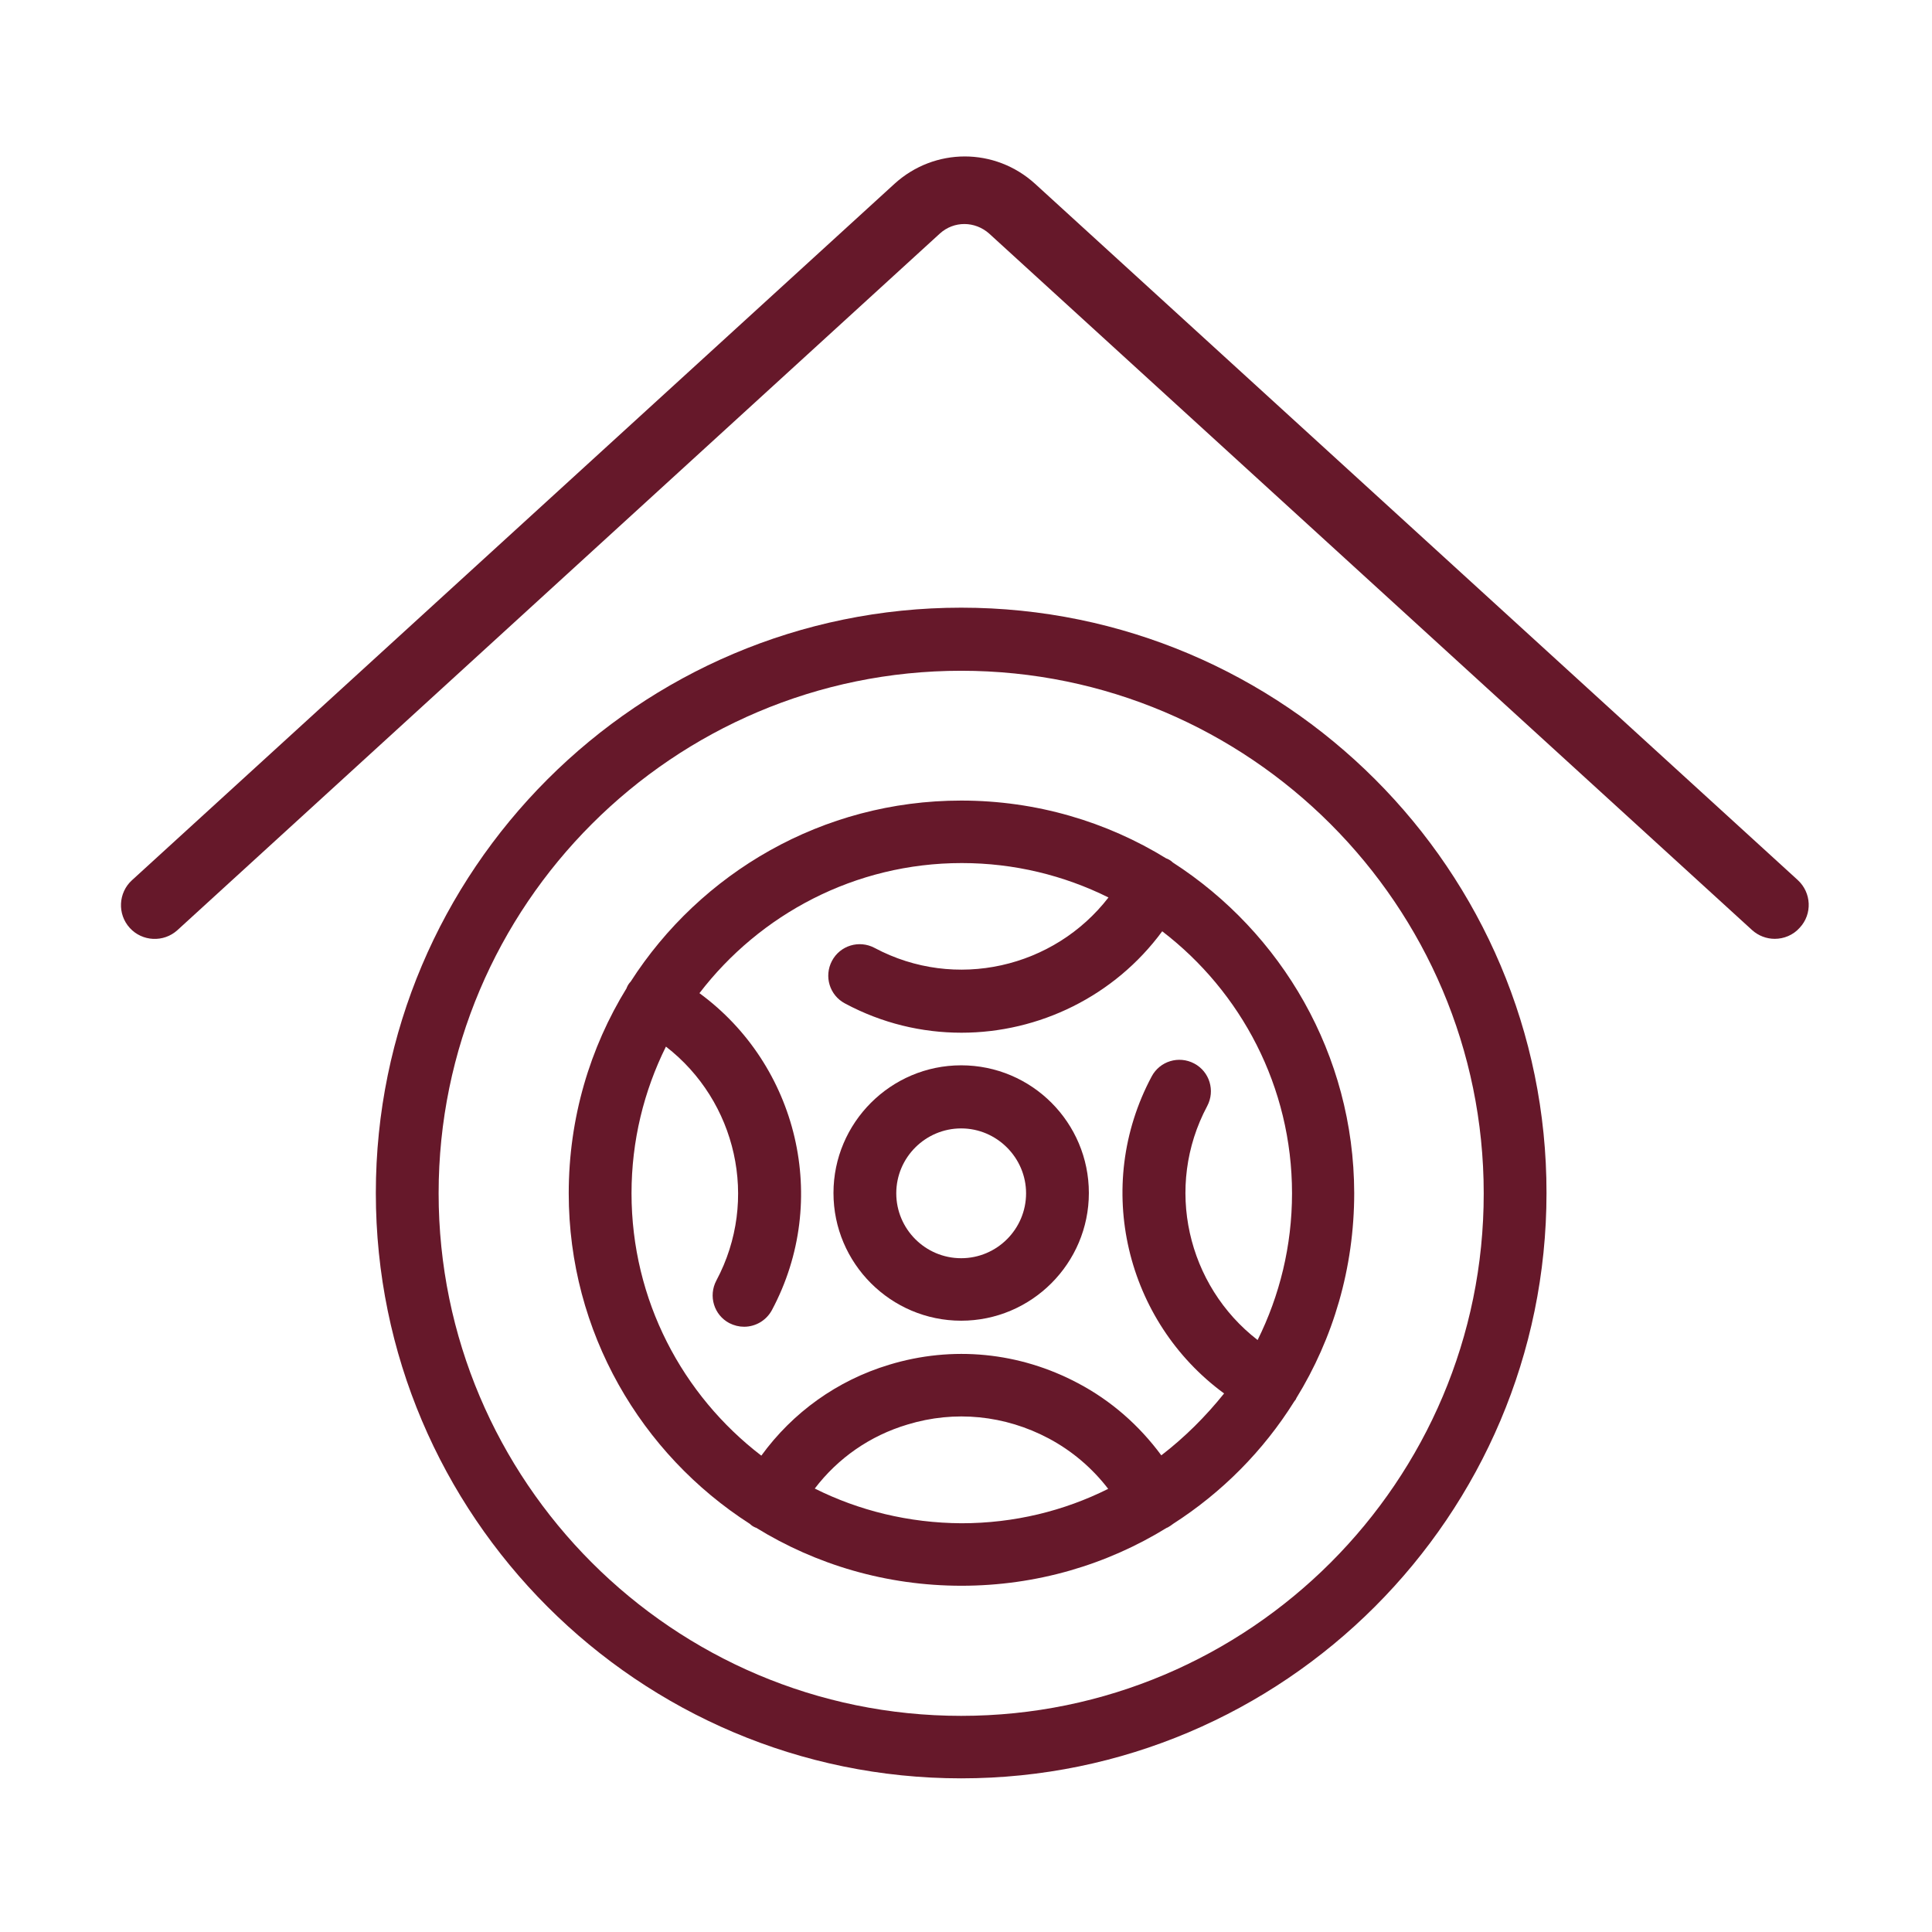
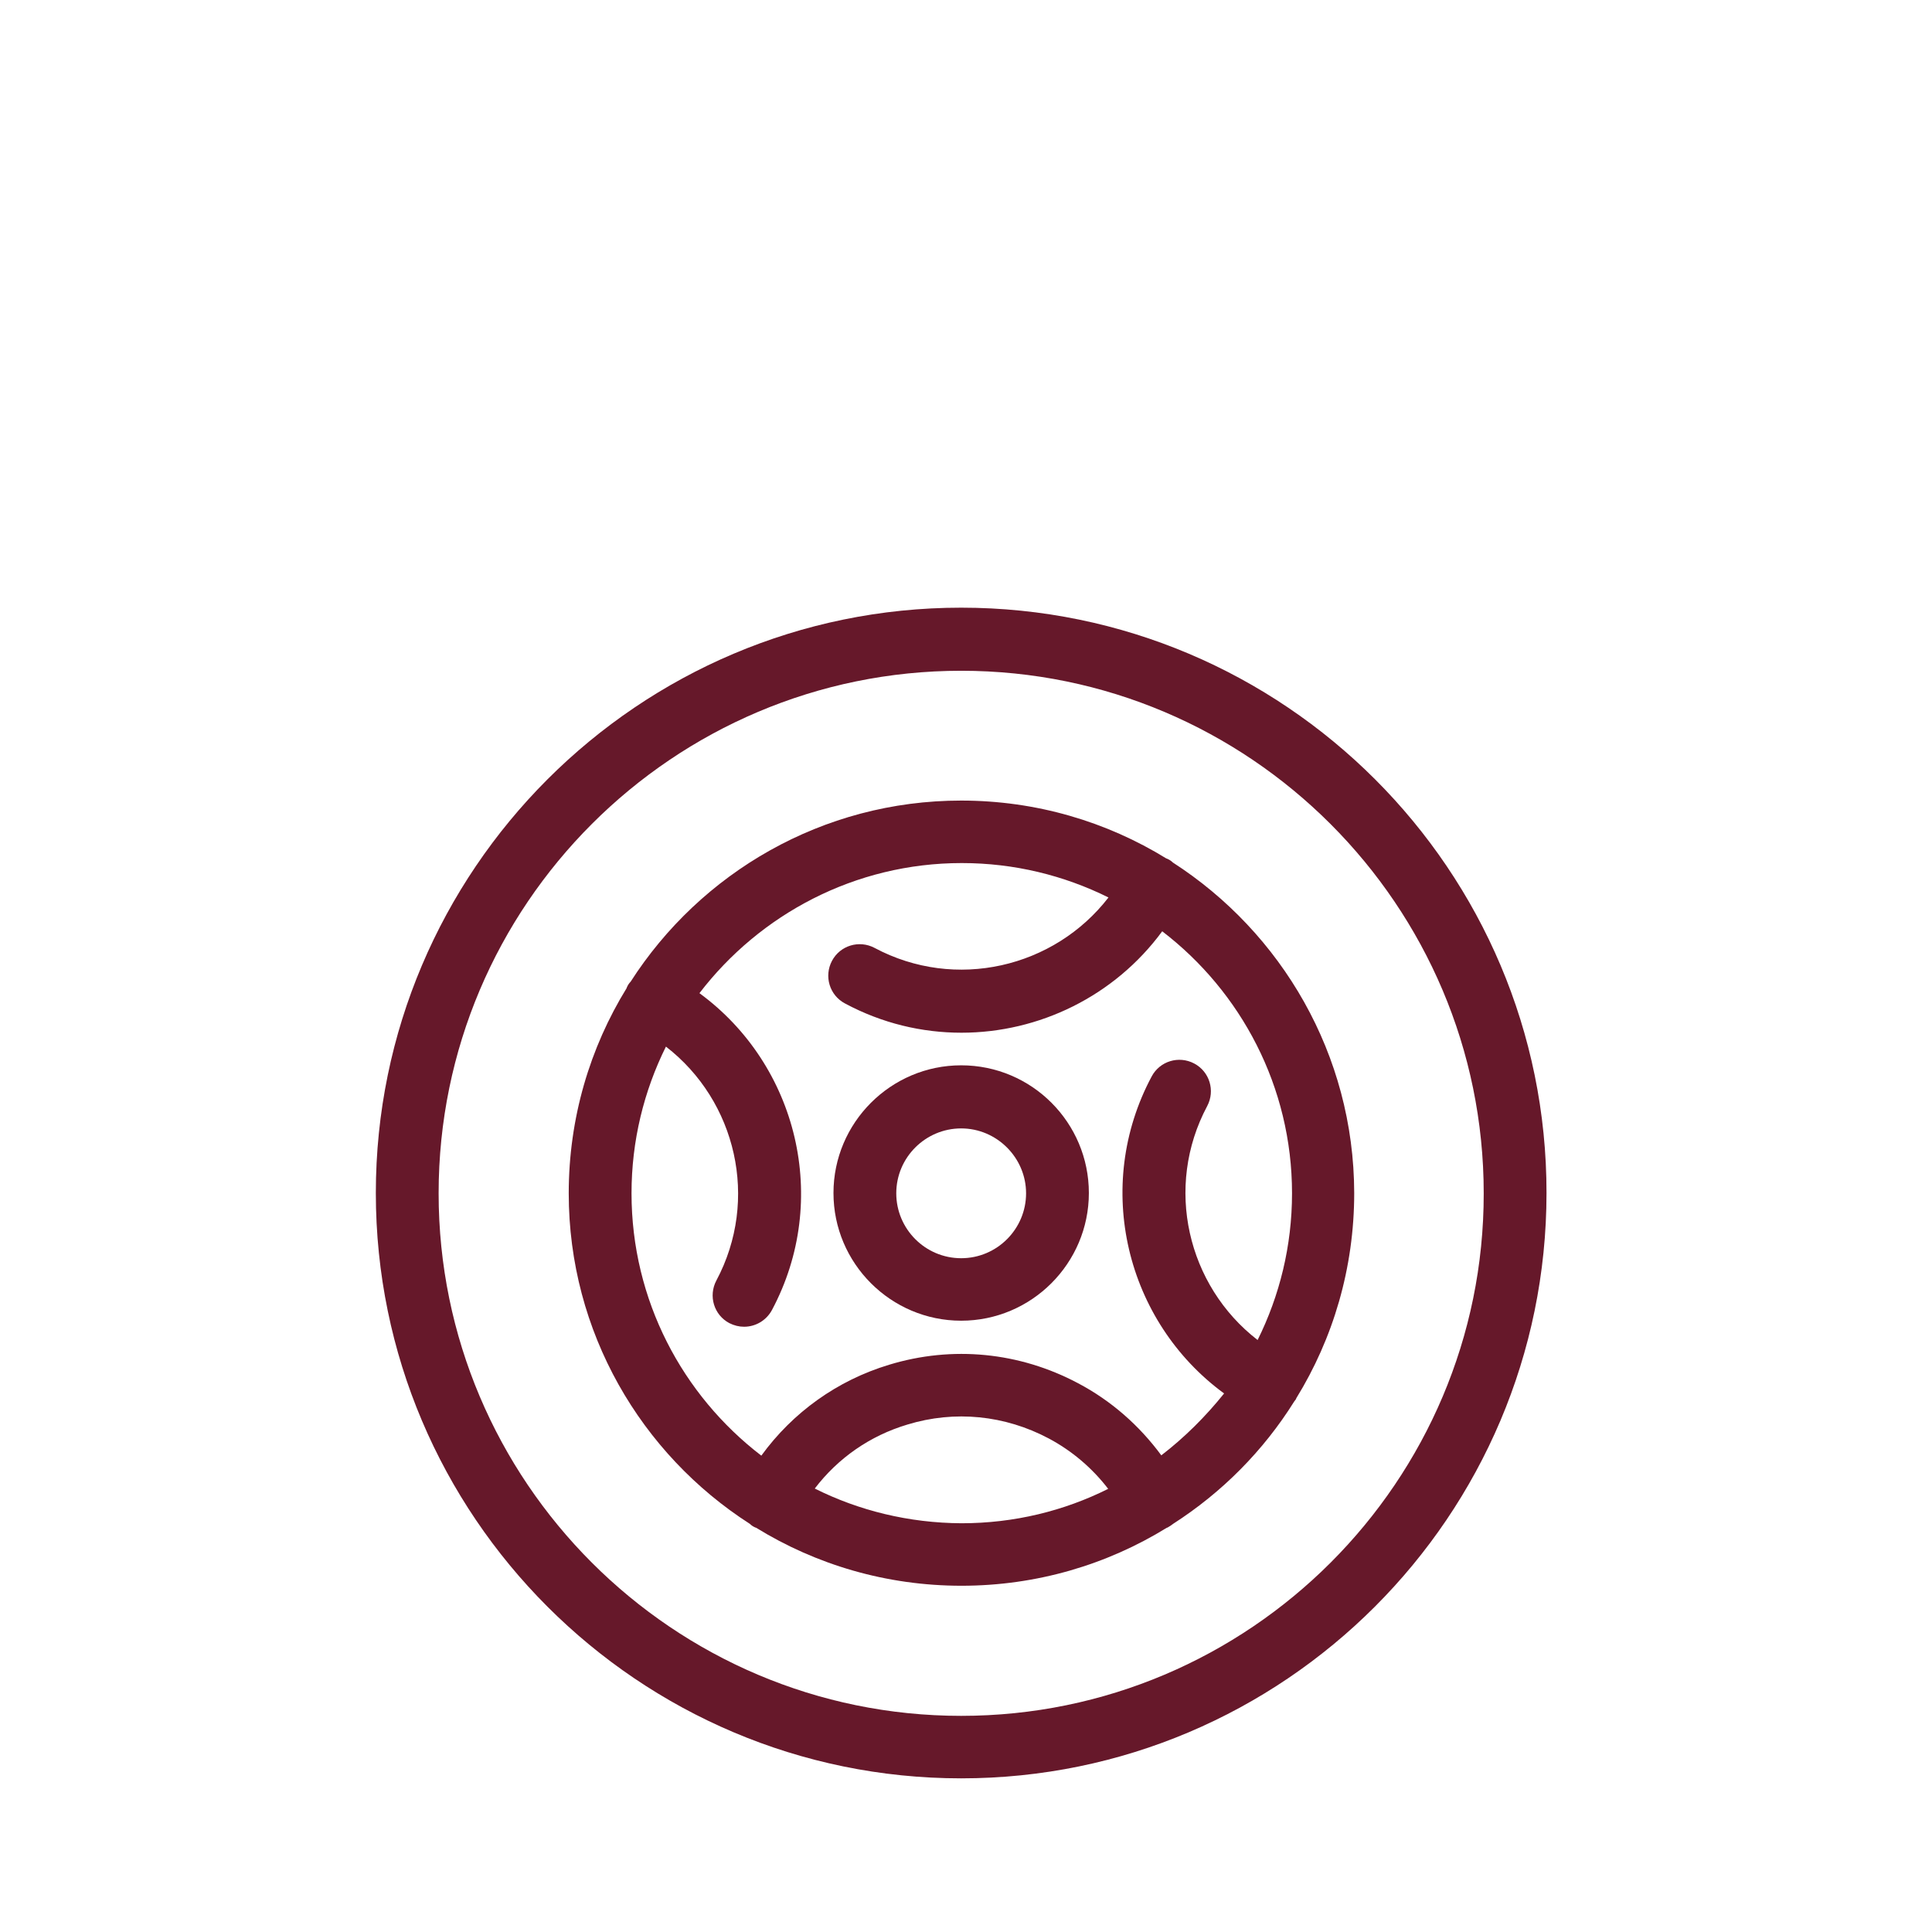
<svg xmlns="http://www.w3.org/2000/svg" width="640" height="640" viewBox="0 0 640 640" fill="none">
-   <path d="M587.9 311C585.2 311 582.5 310 580.4 308.1L327.7 77.4C323 73.2 316 73.1 311.3 77.4L58.8 308.1C54.2 312.3 47.1 311.9 43 307.4C38.8 302.8 39.2 295.7 43.7 291.6L296.3 60.9C309.6 48.8 329.6 48.8 342.9 60.9L595.5 291.5C600.1 295.7 600.4 302.8 596.2 307.3C594 309.8 590.9 311 587.9 311Z" fill="#66182A" />
  <path d="M318.4 201.3C211.5 201.3 124.5 288.3 124.5 395.2C124.5 502.1 211.5 589.1 318.4 589.1C425.3 589.1 512.3 502.1 512.3 395.2C512.4 288.3 425.4 201.3 318.4 201.3ZM318.4 568.4C222.9 568.4 145.3 490.7 145.3 395.3C145.3 299.8 223 222.2 318.4 222.2C413.9 222.2 491.5 299.9 491.5 395.3C491.6 490.7 413.9 568.4 318.4 568.4Z" fill="#66182A" />
  <path d="M388.5 285.7C388 285.2 387.4 284.8 386.7 284.5C386.6 284.4 386.5 284.4 386.4 284.4C366.6 272.2 343.3 265.2 318.4 265.2C272.4 265.2 232 289.2 208.9 325.2C208.4 325.7 208 326.3 207.7 327C207.6 327.1 207.6 327.2 207.6 327.3C195.4 347.1 188.4 370.4 188.4 395.3C188.4 441.3 212.4 481.7 248.4 504.8C248.9 505.3 249.5 505.7 250.2 506C250.3 506 250.4 506.1 250.5 506.1C270.3 518.3 293.6 525.3 318.5 525.3C343.4 525.3 366.7 518.3 386.5 506.1C386.6 506.1 386.7 506 386.8 506C387.5 505.6 388.1 505.2 388.6 504.8C404.8 494.4 418.5 480.6 428.7 464.3C428.9 464 429.1 463.8 429.3 463.5C429.3 463.4 429.4 463.3 429.4 463.2C441.6 443.4 448.6 420.1 448.6 395.2C448.5 349.3 424.5 308.9 388.5 285.7ZM269.9 493.1C277.6 483 288.2 475.6 300.6 471.9C316.3 467.1 332.9 468.8 347.4 476.5C355.1 480.6 361.8 486.3 367.1 493.2C352.5 500.5 336 504.6 318.5 504.6C301 504.5 284.5 500.4 269.9 493.1ZM384.7 482.1C377.4 472.2 368.1 464 357.1 458.2C337.7 447.9 315.5 445.7 294.5 452.1C277.3 457.3 262.6 467.9 252.2 482.2C226.1 462.2 209.2 430.7 209.2 395.3C209.2 377.9 213.3 361.4 220.6 346.7C243.9 364.7 251.6 397.4 237.3 424.2C234.6 429.3 236.5 435.6 241.6 438.3C243.2 439.1 244.8 439.5 246.5 439.5C250.2 439.5 253.8 437.5 255.7 434C275.2 397.5 264.2 352.8 231.7 329C251.7 302.9 283.2 285.9 318.6 285.9C336 285.9 352.5 290 367.2 297.3C349.2 320.6 316.5 328.3 289.7 314C284.6 311.3 278.3 313.2 275.6 318.3C272.9 323.4 274.8 329.7 279.9 332.4C292.2 339 305.4 342.1 318.5 342.1C344.2 342.1 369.2 330 385 308.5C411.1 328.5 428 360 428 395.3C428 412.7 423.9 429.2 416.6 443.9C393.3 425.9 385.6 393.2 399.9 366.4C402.6 361.3 400.7 355 395.6 352.3C390.5 349.6 384.2 351.5 381.5 356.6C362 393.1 373 437.8 405.5 461.6C399.4 469.2 392.5 476.1 384.7 482.1Z" fill="#66182A" />
  <path d="M318.4 352.9C295.1 352.9 276.1 371.9 276.1 395.2C276.1 418.5 295.1 437.5 318.4 437.5C341.7 437.5 360.7 418.5 360.7 395.2C360.7 371.9 341.8 352.9 318.4 352.9ZM318.4 416.8C306.5 416.8 296.9 407.1 296.9 395.3C296.9 383.4 306.6 373.8 318.4 373.8C330.2 373.8 339.9 383.5 339.9 395.3C339.9 407.1 330.3 416.8 318.4 416.8Z" fill="#66182A" />
</svg>